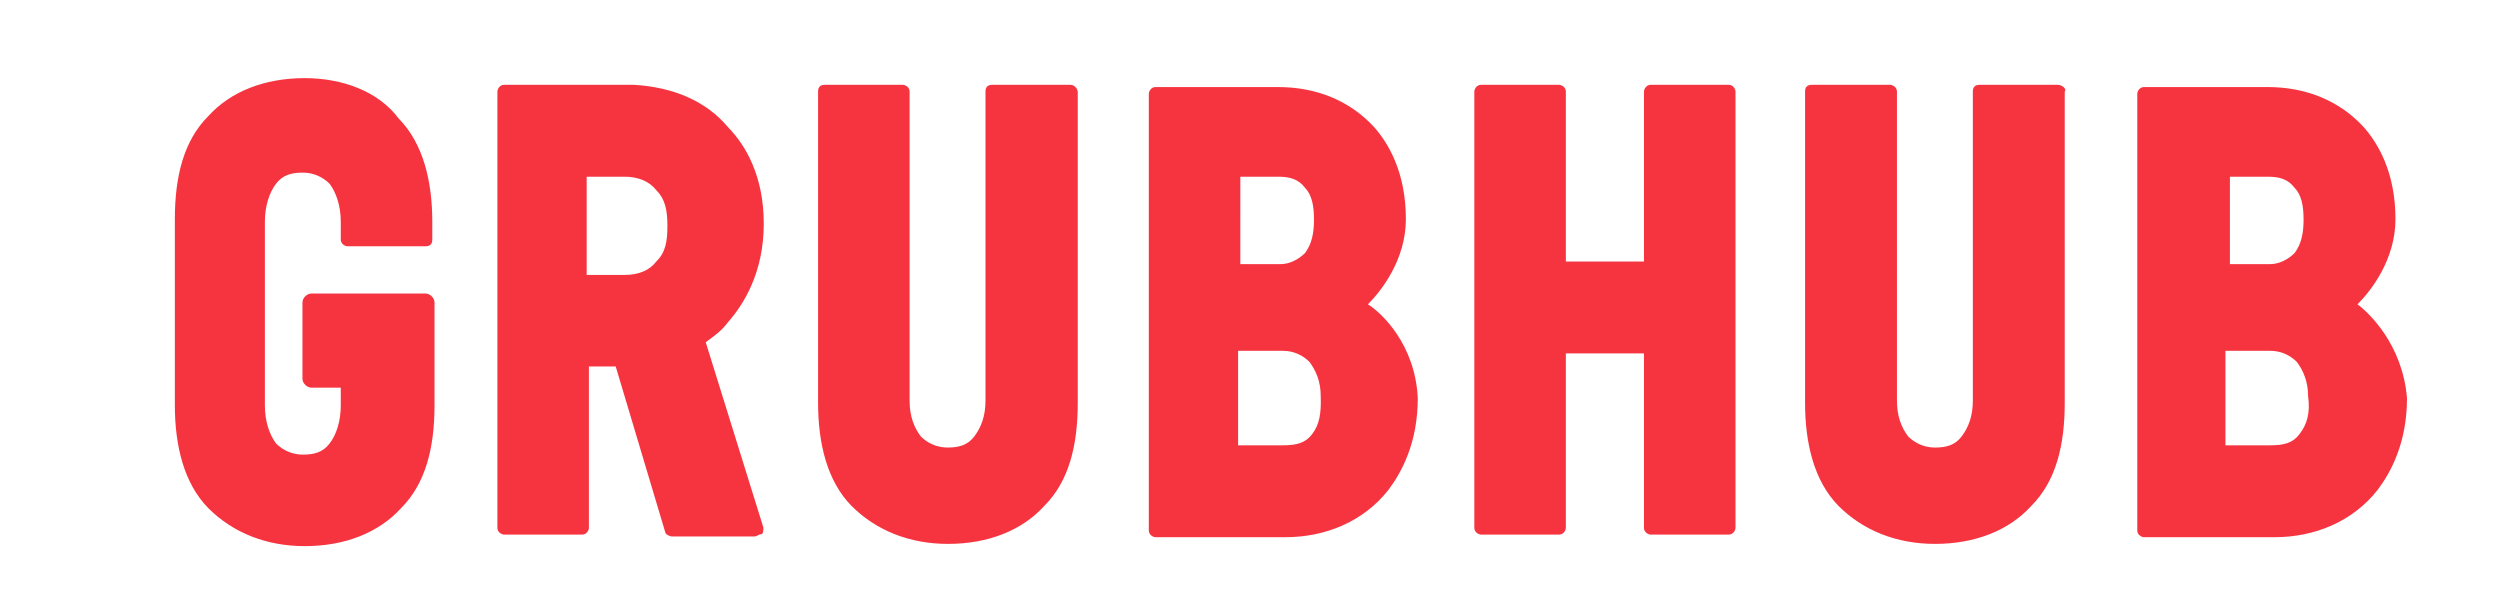
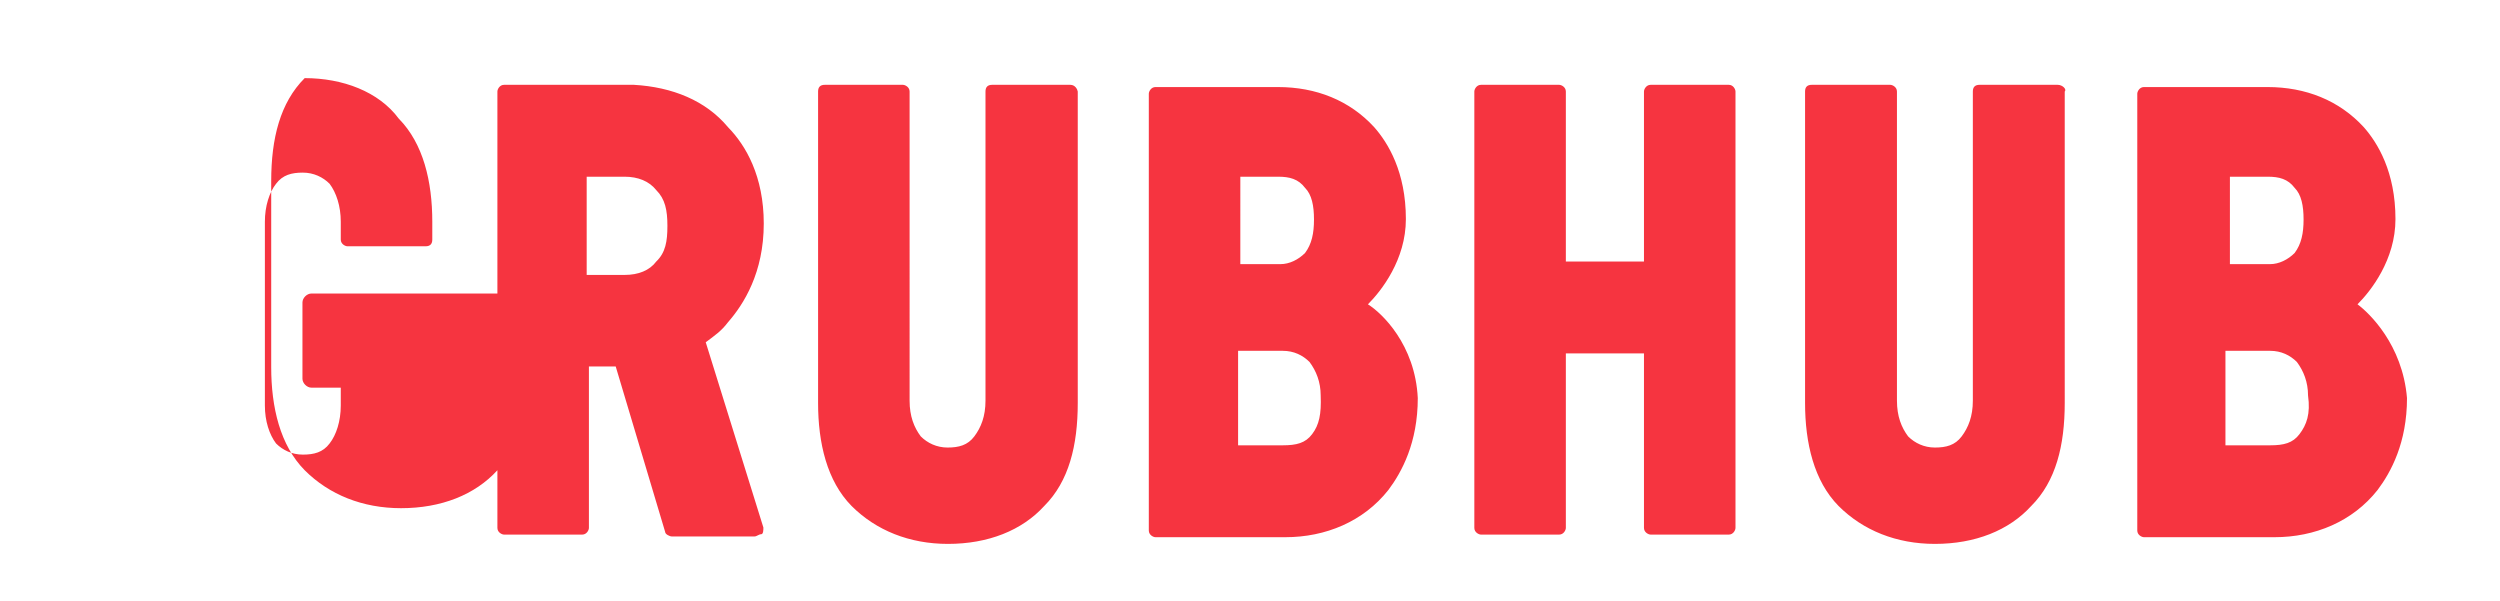
<svg xmlns="http://www.w3.org/2000/svg" version="1.1" id="Layer_1" x="0px" y="0px" viewBox="0 0 672 161.5" style="enable-background:new 0 0 672 161.5;" xml:space="preserve">
  <style type="text/css">
	.st0{fill:#F63440;}
</style>
-   <path class="st0" d="M464.7,22.8h-21c-1.2,0-1.8,1.2-1.8,1.8v45.7h-21V24.6c0-1.2-1.2-1.8-1.8-1.8h-21c-1.2,0-1.8,1.2-1.8,1.8v117.3  c0,1.2,1.2,1.8,1.8,1.8h21c1.2,0,1.8-1.2,1.8-1.8V95h21v46.9c0,1.2,1.2,1.8,1.8,1.8h21c1.2,0,1.8-1.2,1.8-1.8V24.6  C466.5,24,465.9,22.8,464.7,22.8 M287.7,22.8h-21c-1.2,0-1.8,0.6-1.8,1.8v83.1c0,4.2-1.2,7.2-3,9.6c-1.8,2.4-4.2,3-7.2,3  c-2.9,0-5.4-1.2-7.2-3c-1.8-2.4-3-5.4-3-9.6V24.6c0-1.2-1.2-1.8-1.8-1.8h-21c-1.2,0-1.8,0.6-1.8,1.8v83.7c0,10.8,2.4,21,9,27.7  c6.6,6.6,15.6,10.2,25.9,10.2c10.8,0,19.9-3.6,25.9-10.2c6.6-6.6,9-16.2,9-27.7V24.6C289.6,24,289,22.8,287.7,22.8 M81.9,21  C71.1,21,62,24.6,56,31.2c-6.6,6.6-9,16.2-9,27.7v50c0,10.8,2.4,21,9,27.7c6.6,6.6,15.6,10.2,25.9,10.2c10.8,0,19.9-3.6,25.9-10.2  c6.6-6.6,9-16.2,9-27.7V81.3c0-1.2-1.2-2.4-2.4-2.4H83.7c-1.2,0-2.4,1.2-2.4,2.4v20.5c0,1.2,1.2,2.4,2.4,2.4h7.9v4.8  c0,4.2-1.2,7.9-3,10.2c-1.8,2.4-4.2,3-7.2,3c-2.9,0-5.4-1.2-7.2-3c-1.8-2.4-3-6-3-10.2V59.6c0-4.2,1.2-7.9,3-10.2  c1.8-2.4,4.2-3,7.2-3c2.9,0,5.4,1.2,7.2,3c1.8,2.4,3,6,3,10.2v4.8c0,1.2,1.2,1.8,1.8,1.8h21c1.2,0,1.8-0.6,1.8-1.8v-4.8  c0-10.8-2.4-21-9-27.7C101.8,24.6,92.1,21,81.9,21 M352.7,116.7c-1.8,2.4-4.2,3-7.9,3h-12V94.3h12c3,0,5.4,1.2,7.2,3  c1.8,2.4,3,5.4,3,9C355.2,111.3,354.6,114.2,352.7,116.7z M332.8,47.5h10.8c3,0,5.4,0.6,7.2,3c1.8,1.8,2.4,4.8,2.4,8.5  s-0.6,6.6-2.4,9c-1.8,1.8-4.2,3-6.6,3h-10.8V47.5C333.4,47.5,332.8,47.5,332.8,47.5z M367.7,81.8c3.6-3.6,10.2-12,10.2-22.9  c0-12.7-4.8-20.5-8.5-24.7c-6.6-7.2-15.6-10.8-25.9-10.8h-32.9c-1.2,0-1.8,1.2-1.8,1.8v117.4c0,1.2,1.2,1.8,1.8,1.8h34.9  c10.8,0,21-4.2,27.7-12.7c3.6-4.8,7.9-12.7,7.9-24.7C380.4,92.6,371.4,84.1,367.7,81.8L367.7,81.8z M176.4,70.3  c-1.8,2.4-4.8,3.6-8.5,3.6h-10.2V47.5h10.2c3.6,0,6.6,1.2,8.5,3.6c2.4,2.4,3,5.4,3,9.6S178.9,67.9,176.4,70.3L176.4,70.3z M189.7,92  c2.4-1.8,4.2-3,6-5.4c4.2-4.8,9.6-13.3,9.6-26.5c0-12.7-4.8-21-9.6-25.9c-6-7.2-15-10.8-25.3-11.4h-34.9c-1.2,0-1.8,1.2-1.8,1.8  v117.3c0,1.2,1.2,1.8,1.8,1.8h21c1.2,0,1.8-1.2,1.8-1.8V98.5h7.2l13.3,44.5c0,0.6,1.2,1.2,1.8,1.2h22.2c0.6,0,1.2-0.6,1.8-0.6  c0.6,0,0.6-1.2,0.6-1.8L189.7,92L189.7,92z M618.1,116.7c-1.8,2.4-4.2,3-7.9,3h-12V94.3h12c3,0,5.4,1.2,7.2,3c1.8,2.4,3,5.4,3,9  C621.1,111.3,620,114.2,618.1,116.7L618.1,116.7z M598.8,47.5h10.8c3,0,5.4,0.6,7.2,3c1.8,1.8,2.4,4.8,2.4,8.5s-0.6,6.6-2.4,9  c-1.8,1.8-4.2,3-6.6,3h-10.8V47.5H598.8z M633.7,81.8c3.6-3.6,10.2-12,10.2-22.9c0-12.7-4.8-20.5-8.5-24.7  c-6.6-7.2-15.6-10.8-25.9-10.8h-33.2c-1.2,0-1.8,1.2-1.8,1.8v117.4c0,1.2,1.2,1.8,1.8,1.8h35.1c10.8,0,21-4.2,27.7-12.7  c3.6-4.8,7.9-12.7,7.9-24.7C645.8,92.6,636.8,84.1,633.7,81.8L633.7,81.8z M553.1,22.8h-21c-1.2,0-1.8,0.6-1.8,1.8v83.1  c0,4.2-1.2,7.2-3,9.6s-4.2,3-7.2,3c-2.9,0-5.4-1.2-7.2-3c-1.8-2.4-3-5.4-3-9.6V24.6c0-1.2-1.2-1.8-1.8-1.8H487  c-1.2,0-1.8,0.6-1.8,1.8v83.7c0,10.8,2.4,21,9,27.7c6.6,6.6,15.6,10.2,25.9,10.2c10.8,0,19.9-3.6,25.9-10.2c6.6-6.6,9-16.2,9-27.7  V24.6C555.6,24,554.4,22.8,553.1,22.8" />
+   <path class="st0" d="M464.7,22.8h-21c-1.2,0-1.8,1.2-1.8,1.8v45.7h-21V24.6c0-1.2-1.2-1.8-1.8-1.8h-21c-1.2,0-1.8,1.2-1.8,1.8v117.3  c0,1.2,1.2,1.8,1.8,1.8h21c1.2,0,1.8-1.2,1.8-1.8V95h21v46.9c0,1.2,1.2,1.8,1.8,1.8h21c1.2,0,1.8-1.2,1.8-1.8V24.6  C466.5,24,465.9,22.8,464.7,22.8 M287.7,22.8h-21c-1.2,0-1.8,0.6-1.8,1.8v83.1c0,4.2-1.2,7.2-3,9.6c-1.8,2.4-4.2,3-7.2,3  c-2.9,0-5.4-1.2-7.2-3c-1.8-2.4-3-5.4-3-9.6V24.6c0-1.2-1.2-1.8-1.8-1.8h-21c-1.2,0-1.8,0.6-1.8,1.8v83.7c0,10.8,2.4,21,9,27.7  c6.6,6.6,15.6,10.2,25.9,10.2c10.8,0,19.9-3.6,25.9-10.2c6.6-6.6,9-16.2,9-27.7V24.6C289.6,24,289,22.8,287.7,22.8 M81.9,21  c-6.6,6.6-9,16.2-9,27.7v50c0,10.8,2.4,21,9,27.7c6.6,6.6,15.6,10.2,25.9,10.2c10.8,0,19.9-3.6,25.9-10.2  c6.6-6.6,9-16.2,9-27.7V81.3c0-1.2-1.2-2.4-2.4-2.4H83.7c-1.2,0-2.4,1.2-2.4,2.4v20.5c0,1.2,1.2,2.4,2.4,2.4h7.9v4.8  c0,4.2-1.2,7.9-3,10.2c-1.8,2.4-4.2,3-7.2,3c-2.9,0-5.4-1.2-7.2-3c-1.8-2.4-3-6-3-10.2V59.6c0-4.2,1.2-7.9,3-10.2  c1.8-2.4,4.2-3,7.2-3c2.9,0,5.4,1.2,7.2,3c1.8,2.4,3,6,3,10.2v4.8c0,1.2,1.2,1.8,1.8,1.8h21c1.2,0,1.8-0.6,1.8-1.8v-4.8  c0-10.8-2.4-21-9-27.7C101.8,24.6,92.1,21,81.9,21 M352.7,116.7c-1.8,2.4-4.2,3-7.9,3h-12V94.3h12c3,0,5.4,1.2,7.2,3  c1.8,2.4,3,5.4,3,9C355.2,111.3,354.6,114.2,352.7,116.7z M332.8,47.5h10.8c3,0,5.4,0.6,7.2,3c1.8,1.8,2.4,4.8,2.4,8.5  s-0.6,6.6-2.4,9c-1.8,1.8-4.2,3-6.6,3h-10.8V47.5C333.4,47.5,332.8,47.5,332.8,47.5z M367.7,81.8c3.6-3.6,10.2-12,10.2-22.9  c0-12.7-4.8-20.5-8.5-24.7c-6.6-7.2-15.6-10.8-25.9-10.8h-32.9c-1.2,0-1.8,1.2-1.8,1.8v117.4c0,1.2,1.2,1.8,1.8,1.8h34.9  c10.8,0,21-4.2,27.7-12.7c3.6-4.8,7.9-12.7,7.9-24.7C380.4,92.6,371.4,84.1,367.7,81.8L367.7,81.8z M176.4,70.3  c-1.8,2.4-4.8,3.6-8.5,3.6h-10.2V47.5h10.2c3.6,0,6.6,1.2,8.5,3.6c2.4,2.4,3,5.4,3,9.6S178.9,67.9,176.4,70.3L176.4,70.3z M189.7,92  c2.4-1.8,4.2-3,6-5.4c4.2-4.8,9.6-13.3,9.6-26.5c0-12.7-4.8-21-9.6-25.9c-6-7.2-15-10.8-25.3-11.4h-34.9c-1.2,0-1.8,1.2-1.8,1.8  v117.3c0,1.2,1.2,1.8,1.8,1.8h21c1.2,0,1.8-1.2,1.8-1.8V98.5h7.2l13.3,44.5c0,0.6,1.2,1.2,1.8,1.2h22.2c0.6,0,1.2-0.6,1.8-0.6  c0.6,0,0.6-1.2,0.6-1.8L189.7,92L189.7,92z M618.1,116.7c-1.8,2.4-4.2,3-7.9,3h-12V94.3h12c3,0,5.4,1.2,7.2,3c1.8,2.4,3,5.4,3,9  C621.1,111.3,620,114.2,618.1,116.7L618.1,116.7z M598.8,47.5h10.8c3,0,5.4,0.6,7.2,3c1.8,1.8,2.4,4.8,2.4,8.5s-0.6,6.6-2.4,9  c-1.8,1.8-4.2,3-6.6,3h-10.8V47.5H598.8z M633.7,81.8c3.6-3.6,10.2-12,10.2-22.9c0-12.7-4.8-20.5-8.5-24.7  c-6.6-7.2-15.6-10.8-25.9-10.8h-33.2c-1.2,0-1.8,1.2-1.8,1.8v117.4c0,1.2,1.2,1.8,1.8,1.8h35.1c10.8,0,21-4.2,27.7-12.7  c3.6-4.8,7.9-12.7,7.9-24.7C645.8,92.6,636.8,84.1,633.7,81.8L633.7,81.8z M553.1,22.8h-21c-1.2,0-1.8,0.6-1.8,1.8v83.1  c0,4.2-1.2,7.2-3,9.6s-4.2,3-7.2,3c-2.9,0-5.4-1.2-7.2-3c-1.8-2.4-3-5.4-3-9.6V24.6c0-1.2-1.2-1.8-1.8-1.8H487  c-1.2,0-1.8,0.6-1.8,1.8v83.7c0,10.8,2.4,21,9,27.7c6.6,6.6,15.6,10.2,25.9,10.2c10.8,0,19.9-3.6,25.9-10.2c6.6-6.6,9-16.2,9-27.7  V24.6C555.6,24,554.4,22.8,553.1,22.8" />
</svg>